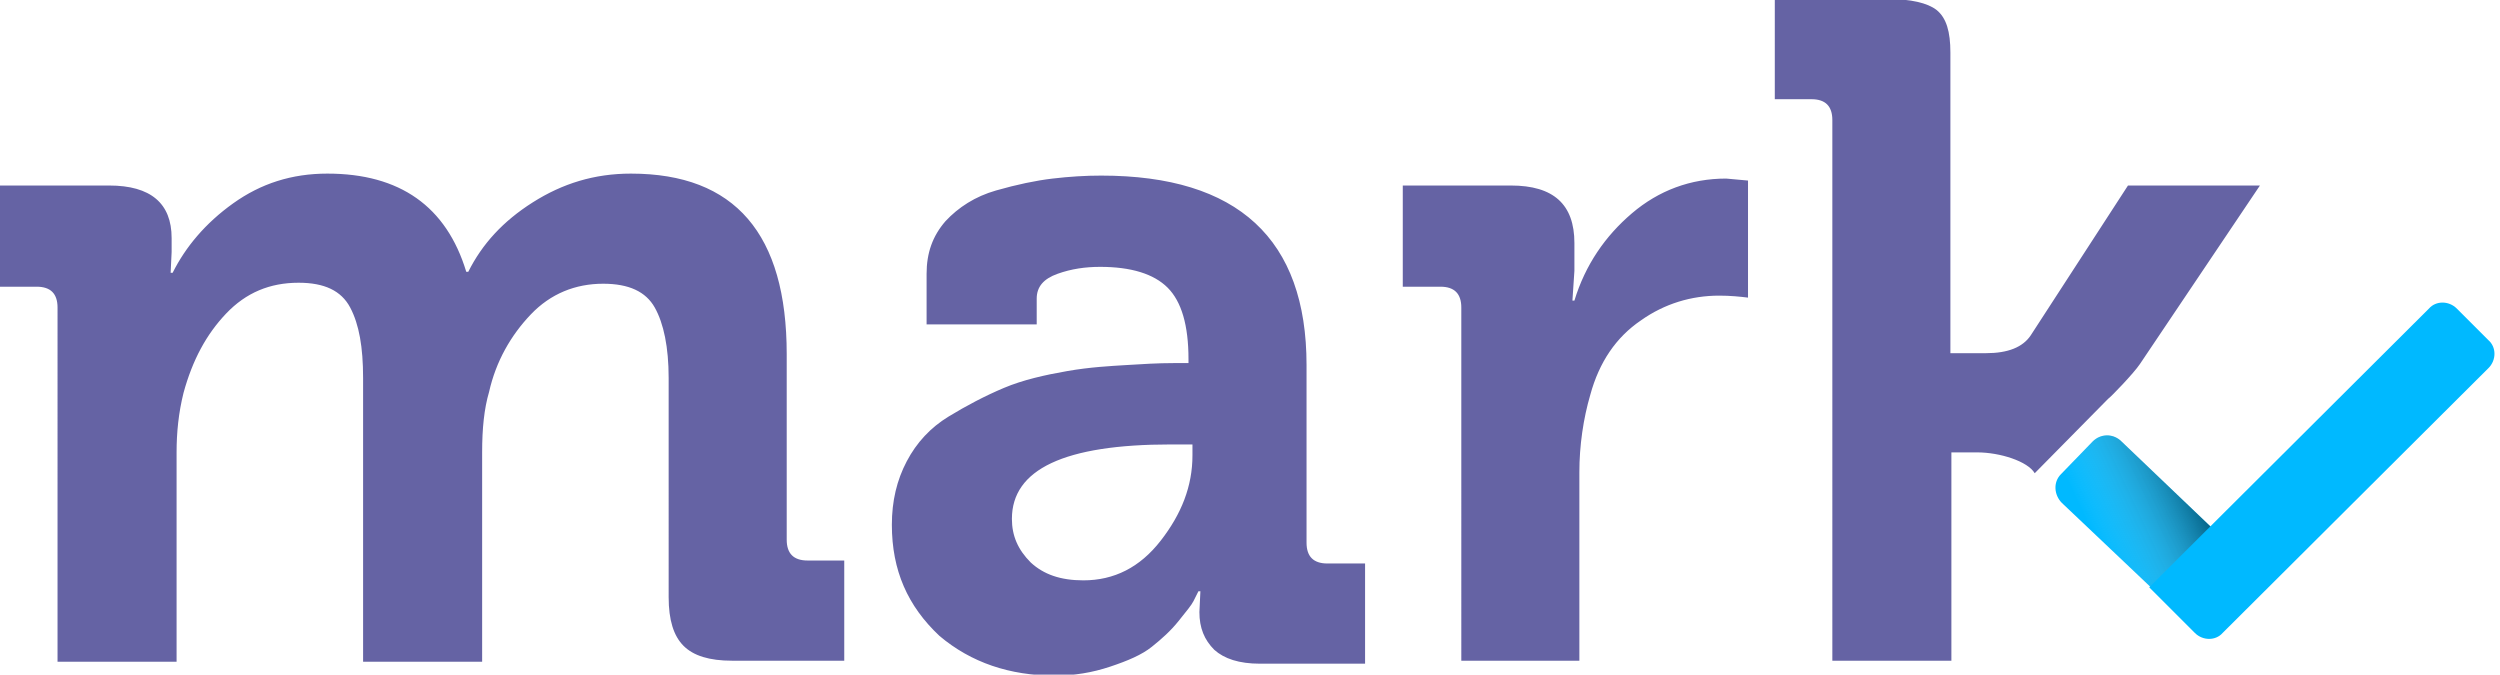
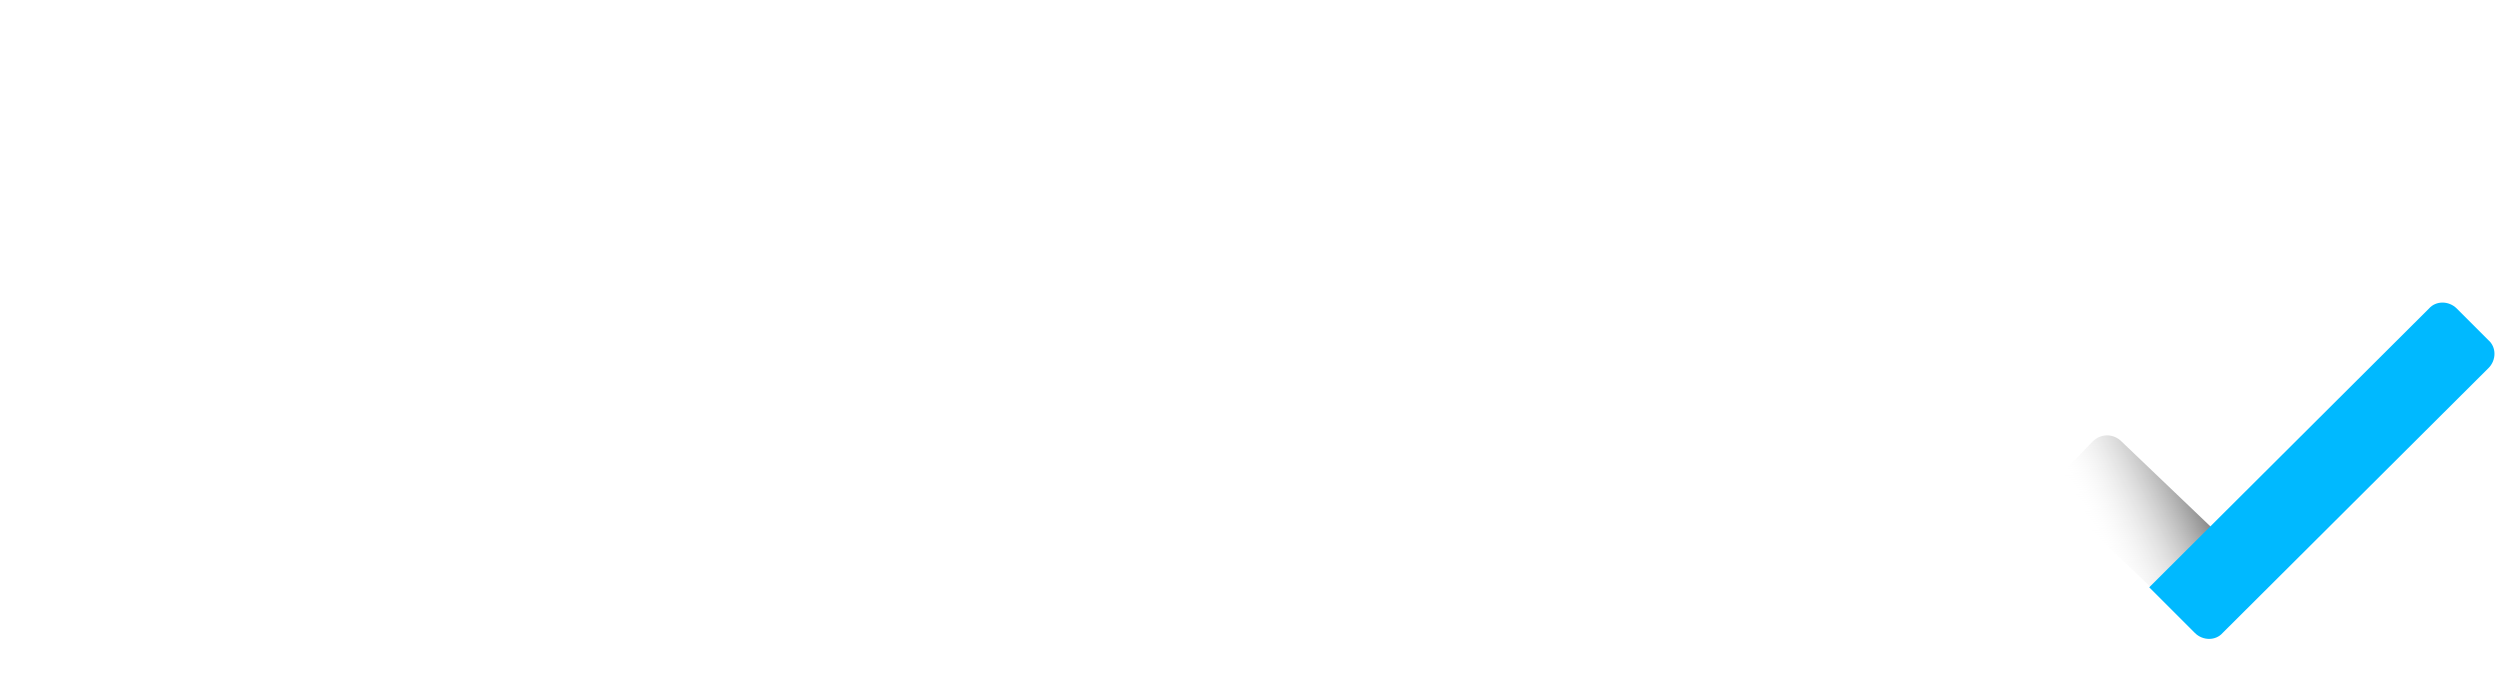
<svg xmlns="http://www.w3.org/2000/svg" viewBox="76 17 252 68" enable-background="new 76 17 252 68">
  <style type="text/css">.st0{fill:#00B9FF;} .st1{fill:url(#path-2_2_);} .st2{fill:#6563A4;}</style>
  <title>mark copy 2 + mark copy</title>
  <desc>Created with Sketch.</desc>
  <g id="mark-copy-2-_x2B_-mark-copy">
    <g id="mark-copy-2">
      <g id="shape">
-         <path id="path-2" class="st0" d="M283.742 64.8l3.2-3.3c.8-.8 2-.8 2.8-.1l13.4 12.8c.8.8.8 2 .1 2.8l-3.2 3.3c-.8.8-2 .8-2.8.1l-13.4-12.7c-.8-.8-.9-2.1-.1-2.9z" />
        <g transform="translate(206.442 30.1)">
          <linearGradient id="path-2_2_" gradientUnits="userSpaceOnUse" x1="-129.673" y1="-4.134" x2="-128.961" y2="-3.413" gradientTransform="matrix(5.919 -6.199 16.34 15.601 914.001 -702.008)">
            <stop offset="0" stop-color="#fff" stop-opacity="0" />
            <stop offset="1" stop-opacity=".5" />
          </linearGradient>
          <path id="path-2_1_" class="st1" d="M77.3 34.7l3.2-3.3c.8-.8 2-.8 2.8-.1l13.4 12.8c.8.8.8 2 .1 2.8l-3.2 3.3c-.8.8-2 .8-2.8.1L77.4 37.6c-.8-.8-.9-2.1-.1-2.9z" />
        </g>
      </g>
      <path id="shape_1_" class="st0" d="M326.842 54.1c.8-.8.8-2.1 0-2.8l-3.2-3.2c-.8-.8-2.1-.8-2.8 0l-28.2 28.1 4.6 4.6c.8.8 2.1.8 2.8 0l26.8-26.7z" />
    </g>
-     <path id="mark-copy" class="st2" d="M76 45.9V35.7h11c4.2 0 6.3 1.8 6.3 5.3v1.4l-.1 2.1h.2c1.3-2.6 3.3-5 6.1-7s5.9-3 9.5-3c7.3 0 12 3.3 14 9.9h.2c1.4-2.8 3.5-5.1 6.5-7s6.2-2.9 9.9-2.9c10.5 0 15.7 6.1 15.7 18.2v18.7c0 1.4.7 2.1 2.1 2.1h3.7v10.1h-11.3c-2.3 0-3.9-.5-4.9-1.5s-1.5-2.6-1.5-4.9V55.1c0-3.1-.5-5.5-1.4-7.1s-2.6-2.4-5.2-2.4c-2.8 0-5.3 1-7.3 3.1s-3.5 4.7-4.2 7.8c-.5 1.7-.7 3.7-.7 6.1v21.1h-12V55.1c0-3.1-.4-5.4-1.3-7.1-.9-1.7-2.6-2.5-5.2-2.5-2.9 0-5.3 1-7.3 3.1s-3.4 4.7-4.3 8c-.5 2-.7 4-.7 6v21.1h-12V48c0-1.4-.7-2.1-2.1-2.1H76zm89.9 24c0-2.4.5-4.5 1.5-6.4s2.4-3.4 4.2-4.5 3.7-2.1 5.6-2.9c1.9-.8 4.1-1.3 6.4-1.7s4.3-.5 5.9-.6c1.6-.1 3.2-.2 4.8-.2h1.5v-.4c0-3.4-.7-5.8-2.1-7.2s-3.7-2.1-6.8-2.1c-1.5 0-2.9.2-4.3.7s-2.1 1.3-2.1 2.5v2.6h-11.1v-5.1c0-2.1.6-3.8 1.9-5.3 1.3-1.4 3-2.5 5.1-3.1s4-1 5.7-1.2 3.3-.3 4.9-.3c13.8 0 20.7 6.4 20.7 19.1v17.9c0 1.4.7 2.1 2.1 2.1h3.8v10.1H203c-2.1 0-3.6-.5-4.6-1.4-1-1-1.5-2.2-1.5-3.8l.1-2.1h-.2l-.5 1c-.2.4-.7 1-1.5 2s-1.7 1.8-2.7 2.6c-1 .8-2.4 1.4-4.2 2s-3.6.9-5.6.9c-4.5 0-8.4-1.3-11.6-4-3.2-3-4.8-6.6-4.8-11.2zm12.1-.6c0 1.7.6 3.1 1.9 4.4 1.3 1.2 3 1.8 5.3 1.8 3.1 0 5.7-1.3 7.8-4s3.2-5.5 3.2-8.6v-1.1H194c-10.7 0-16 2.5-16 7.5zm39.4-23.4V35.7h10.9c4.3 0 6.4 1.9 6.4 5.8v2.8l-.2 3h.2c1.1-3.6 3.1-6.5 5.8-8.8s5.9-3.5 9.5-3.5l2.2.2V47c-.8-.1-1.8-.2-2.9-.2-2.8 0-5.5.8-7.9 2.5-2.5 1.7-4.2 4.2-5.1 7.5-.7 2.4-1.1 5.1-1.1 7.8v19h-11.9V48c0-1.4-.7-2.1-2.1-2.1h-3.8zm37.5-18.8V16.9h11.4c2.3 0 4 .4 4.9 1.1 1 .8 1.4 2.2 1.4 4.3v30.3h3.6c2.2 0 3.7-.6 4.5-1.8l9.8-15.1h13.3l-12.1 18c-.6.9-2.9 3.3-3.2 3.5l-7.4 7.5c-.7-1.2-3.5-2.1-5.8-2.1h-2.6v21h-12V29.1c0-1.4-.7-2.1-2.1-2.1h-3.7v.1z" />
  </g>
</svg>